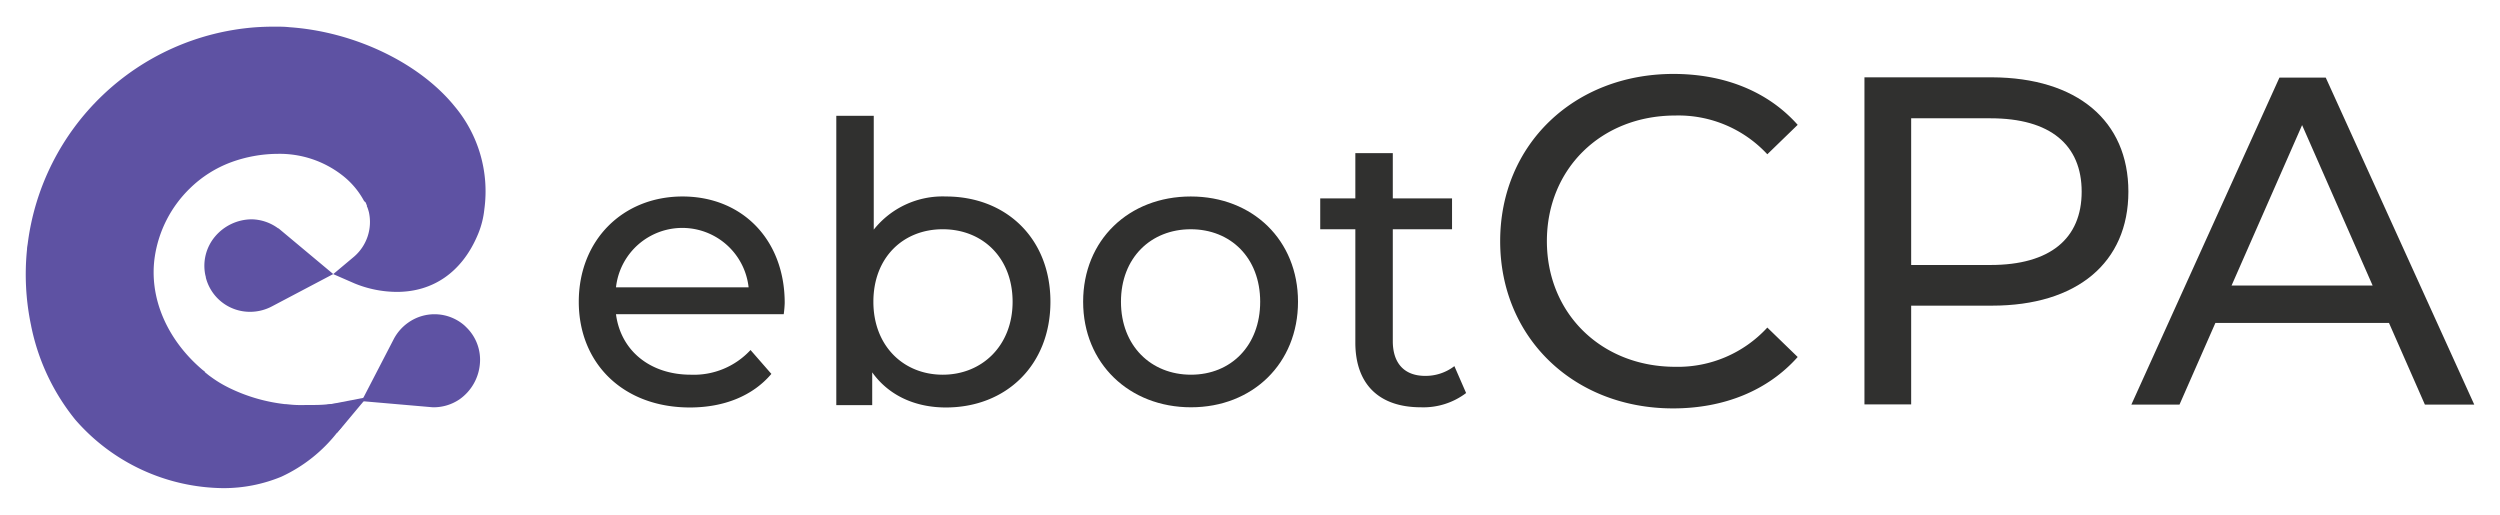
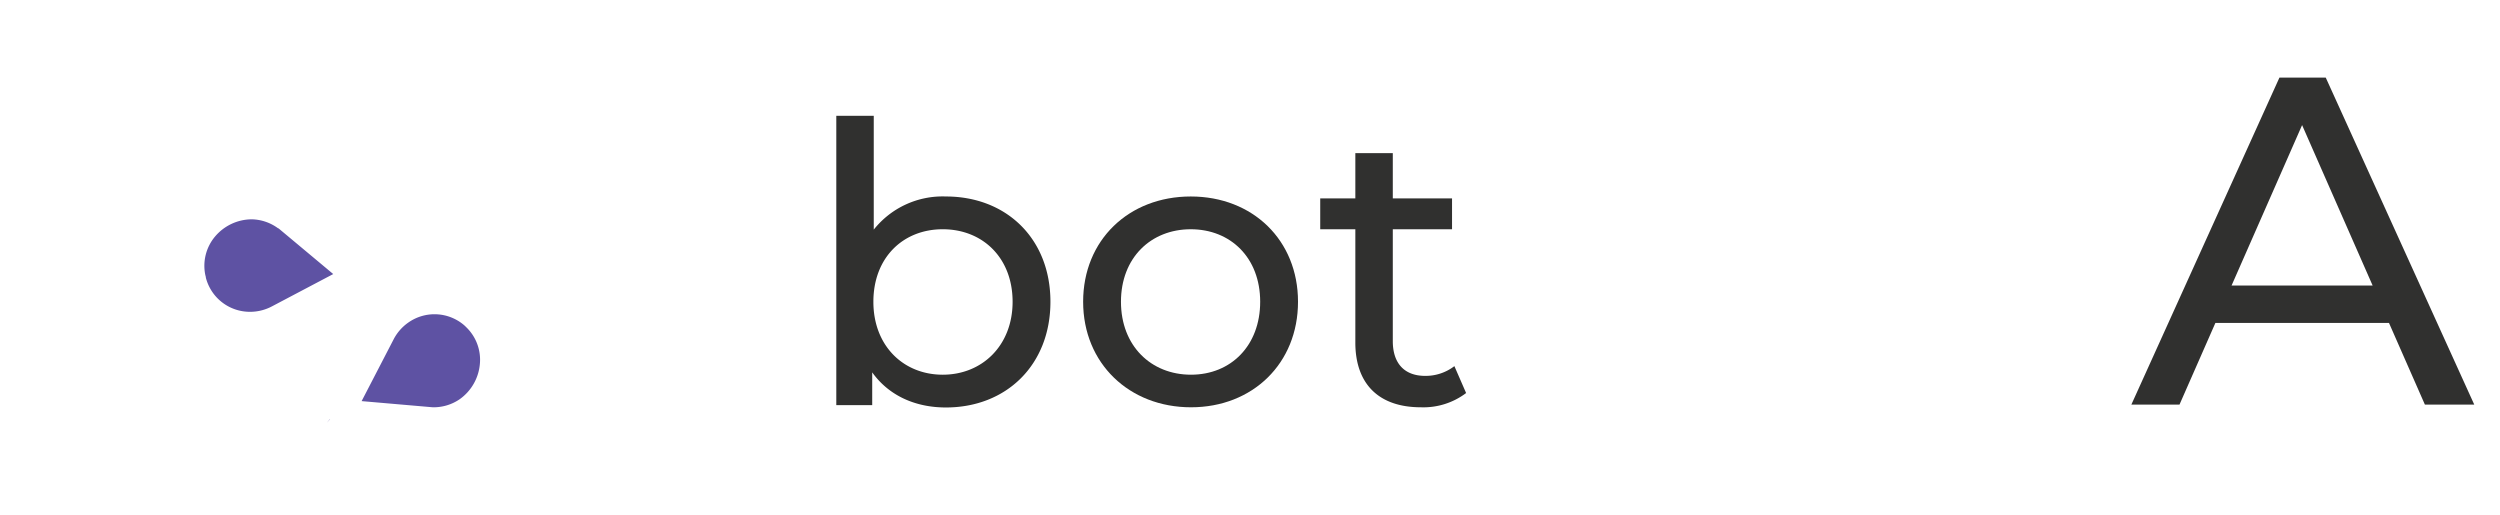
<svg xmlns="http://www.w3.org/2000/svg" id="Layer_1" data-name="Layer 1" viewBox="0 0 405.12 83.52">
  <defs>
    <style>.cls-1{fill:#5e52a3;}.cls-2{fill:#30302f;}</style>
  </defs>
  <path class="cls-1" d="M54,44.41l-9.92,5.23a7.56,7.56,0,0,1-3.54.89A7.37,7.37,0,0,1,33.36,45c0-.16-.07-.33-.1-.49a7.36,7.36,0,0,1,1.58-6.17,7.83,7.83,0,0,1,5.93-2.8A7.44,7.44,0,0,1,45.07,37l.06,0Z" />
  <path class="cls-1" d="M58.6,65l5.18-10a7.54,7.54,0,0,1,2.4-2.74,7.37,7.37,0,0,1,9,.41c.13.11.25.23.36.34a7.33,7.33,0,0,1,2.22,6,7.83,7.83,0,0,1-3.28,5.69A7.48,7.48,0,0,1,70.21,66h-.07Z" />
-   <path class="cls-1" d="M78.49,33.88a14.36,14.36,0,0,1-1,4l-.18.42,0,0c-2.53,5.81-7.14,9-13,9a18.22,18.22,0,0,1-6.85-1.37l-3.46-1.51,3.4-2.85a7.42,7.42,0,0,0,2.38-7.19c-.07-.25-.14-.5-.24-.77l-.08-.15,0-.14-.21-.52L59,32.58a13.14,13.14,0,0,0-3.58-4.21A16.53,16.53,0,0,0,45,24.93a22.31,22.31,0,0,0-7.6,1.38,19,19,0,0,0-6.65,4.24,19.45,19.45,0,0,0-5.66,11c-1,6.57,1.9,13.44,7.71,18.37l.4.31,0,.08c.18.14.41.34.7.56l.29.21a18.67,18.67,0,0,0,2.5,1.55l.37.19a27.54,27.54,0,0,0,9.13,2.67h.16c.56.06,1.14.12,1.75.14s1.3,0,1.95,0c1,0,2.11,0,3.21-.13l4.81-.38-2.67,4c-.06.09-.27.38-.65.83a24.56,24.56,0,0,1-9.16,7.3,24.41,24.41,0,0,1-9.52,1.85A32.16,32.16,0,0,1,12.19,68a35.21,35.21,0,0,1-7-14.51c-.05-.24-.11-.49-.15-.73a40.18,40.18,0,0,1-.66-12.37c0-.27.07-.6.11-.89A40.23,40.23,0,0,1,41.28,4.43c1-.07,2.06-.11,3.09-.11s1.72,0,2.54.09c10.51.73,21,5.75,26.72,12.77A21.42,21.42,0,0,1,78.49,33.88Z" />
-   <path class="cls-1" d="M51.13,67.06l.4-.49.54-.74.93-.22,6.48-1.25-4.18,5c-.2.24-.42.5-.67.76Z" />
  <path class="cls-1" d="M53.5,67.9c-.17.21-.36.44-.57.66.29-.35.47-.57.51-.64Z" />
-   <path class="cls-2" d="M127,50.92H99.82c.76,5.88,5.5,9.8,12.13,9.8a12.49,12.49,0,0,0,9.67-4L125,60.59c-3,3.54-7.64,5.44-13.21,5.44-10.8,0-18-7.14-18-17.13s7.14-17.06,16.81-17.06,16.56,7,16.56,17.25A17.11,17.11,0,0,1,127,50.92ZM99.82,46.56h21.49a10.81,10.81,0,0,0-21.49,0Z" />
  <path class="cls-2" d="M170.22,48.9c0,10.24-7.15,17.13-16.94,17.13-4.93,0-9.23-1.9-11.94-5.69v5.31h-5.82V18.76h6.07V37.21a14.25,14.25,0,0,1,11.69-5.37C163.07,31.84,170.22,38.66,170.22,48.9Zm-6.13,0c0-7.14-4.87-11.75-11.32-11.75s-11.24,4.61-11.24,11.75,4.86,11.82,11.24,11.82S164.09,56,164.09,48.9Z" />
  <path class="cls-2" d="M175.52,48.9c0-10,7.4-17.06,17.44-17.06s17.38,7.08,17.38,17.06S203,66,193,66,175.52,58.89,175.52,48.9Zm28.69,0c0-7.14-4.8-11.75-11.25-11.75s-11.31,4.61-11.31,11.75S186.52,60.72,193,60.72,204.21,56,204.21,48.9Z" />
  <path class="cls-2" d="M237.58,63.69A11.47,11.47,0,0,1,230.25,66c-6.77,0-10.62-3.73-10.62-10.49V37.15h-5.69v-5h5.69V24.82h6.07v7.33h9.6v5h-9.6V55.28c0,3.61,1.89,5.63,5.24,5.63a7.64,7.64,0,0,0,4.74-1.58Z" />
-   <path class="cls-2" d="M243.1,39.08c0-15.67,12-27.1,28.08-27.1,8.18,0,15.29,2.8,20.13,8.25L286.39,25a19.63,19.63,0,0,0-14.91-6.28c-12,0-20.81,8.63-20.81,20.36s8.85,20.36,20.81,20.36a19.67,19.67,0,0,0,14.91-6.36l4.92,4.77c-4.84,5.45-11.95,8.33-20.2,8.33C255.06,66.18,243.1,54.75,243.1,39.08Z" />
-   <path class="cls-2" d="M344.9,31.06c0,11.5-8.33,18.47-22.1,18.47H309.7v16h-7.57v-53H322.8C336.57,12.59,344.9,19.55,344.9,31.06Zm-7.57,0c0-7.57-5.07-11.89-14.76-11.89H309.7V42.94h12.87C332.26,42.94,337.33,38.63,337.33,31.06Z" />
  <path class="cls-2" d="M387.13,52.33H359l-5.82,13.24h-7.8l24-53h7.5l24.07,53h-8Zm-2.65-6.06-11.43-26-11.43,26Z" />
</svg>